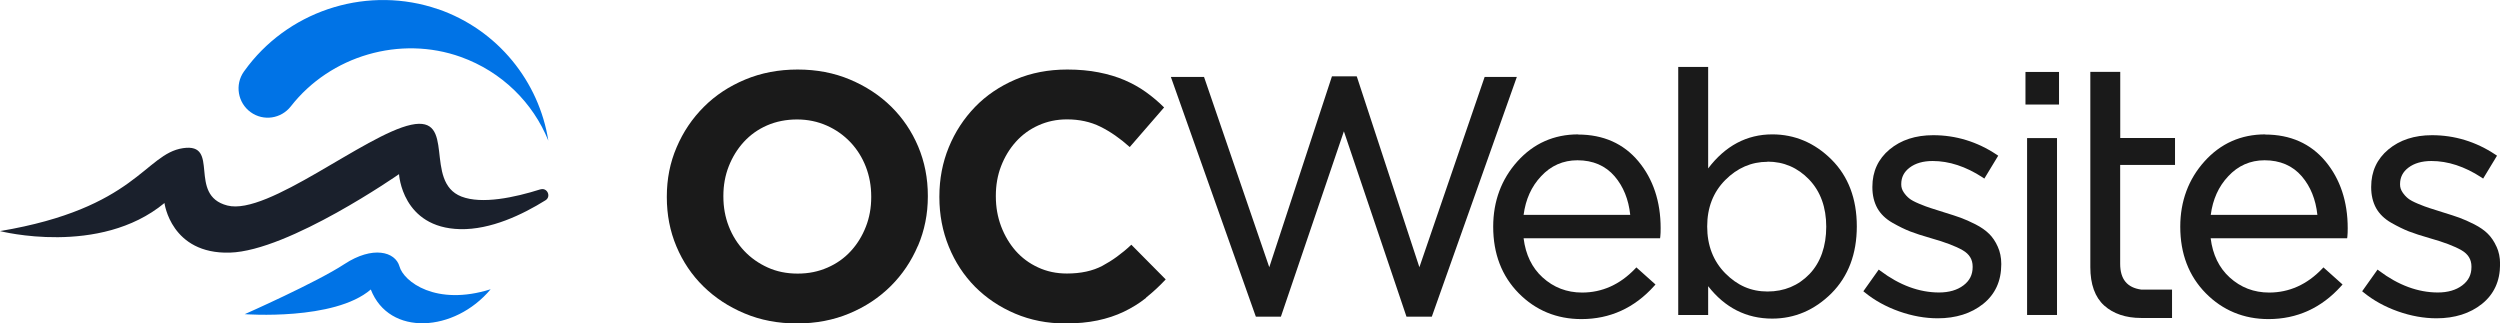
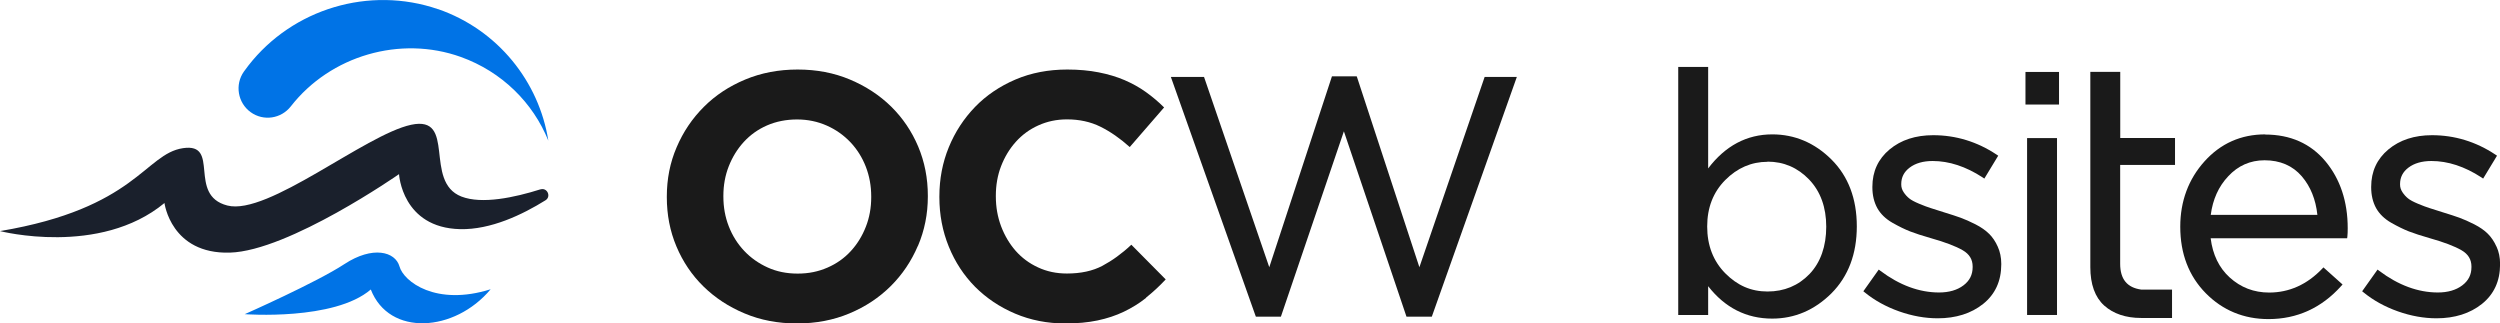
<svg xmlns="http://www.w3.org/2000/svg" id="Layer_2" data-name="Layer 2" viewBox="0 0 309.94 40.1">
  <defs>
    <style>
      .cls-1 {
        fill: #1a202c;
      }

      .cls-2 {
        fill: #0073e6;
      }

      .cls-3 {
        fill: #1a1a1a;
      }
    </style>
  </defs>
  <g id="Concept">
    <g>
      <g>
        <g>
          <path class="cls-3" d="M113.8,30.47c-.81,1.9-1.93,3.57-3.37,5s-3.14,2.56-5.13,3.39c-1.98.83-4.15,1.24-6.5,1.24s-4.51-.41-6.48-1.24c-1.97-.82-3.67-1.94-5.11-3.35-1.43-1.4-2.55-3.06-3.35-4.96-.8-1.9-1.19-3.93-1.19-6.1v-.09c0-2.17.4-4.21,1.22-6.11.81-1.9,1.93-3.56,3.37-5s3.14-2.56,5.13-3.39,4.15-1.24,6.5-1.24,4.51.41,6.48,1.24,3.67,1.94,5.11,3.35c1.43,1.41,2.55,3.06,3.35,4.95.8,1.9,1.2,3.93,1.2,6.11v.09c0,2.17-.41,4.21-1.22,6.11ZM108.01,24.36c0-1.3-.22-2.53-.67-3.69-.45-1.16-1.09-2.17-1.91-3.04-.83-.87-1.8-1.56-2.93-2.06s-2.36-.76-3.69-.76-2.6.25-3.72.74c-1.12.49-2.07,1.17-2.87,2.04-.8.87-1.42,1.88-1.87,3.02s-.67,2.37-.67,3.67v.09c0,1.31.22,2.54.67,3.69.45,1.16,1.09,2.17,1.91,3.04.82.87,1.8,1.56,2.91,2.06,1.12.51,2.35.76,3.72.76s2.56-.25,3.69-.74c1.13-.49,2.09-1.17,2.89-2.04.8-.87,1.42-1.87,1.87-3.02.45-1.14.67-2.37.67-3.67v-.09Z" />
          <path class="cls-3" d="M142.1,36.92c-.84.67-1.76,1.24-2.76,1.72-1,.48-2.09.84-3.28,1.09s-2.52.37-4,.37c-2.23,0-4.3-.41-6.21-1.22-1.91-.81-3.56-1.92-4.96-3.32-1.39-1.41-2.48-3.06-3.26-4.98-.78-1.91-1.17-3.96-1.17-6.13v-.09c0-2.17.39-4.21,1.17-6.11.78-1.9,1.87-3.56,3.26-5,1.39-1.43,3.06-2.56,5-3.39,1.94-.83,4.09-1.24,6.43-1.24,1.42,0,2.72.12,3.89.35,1.17.23,2.24.55,3.2.96.95.41,1.84.9,2.65,1.48.81.58,1.57,1.22,2.26,1.91l-4.26,4.91c-1.19-1.07-2.4-1.91-3.63-2.52s-2.62-.91-4.15-.91c-1.28,0-2.45.25-3.54.74-1.09.49-2.02,1.17-2.8,2.04-.78.87-1.39,1.88-1.83,3.02s-.65,2.37-.65,3.67v.09c0,1.31.22,2.54.65,3.69.44,1.16,1.04,2.17,1.8,3.04.77.87,1.69,1.56,2.78,2.06,1.09.51,2.28.76,3.58.76,1.74,0,3.21-.32,4.41-.96,1.2-.64,2.4-1.5,3.58-2.61l4.26,4.3c-.78.84-1.6,1.59-2.44,2.26Z" />
        </g>
        <g>
          <g>
            <polygon class="cls-3" points="175.97 33.13 168.26 9.63 168.2 9.46 165.13 9.46 157.36 33.13 149.33 9.71 149.27 9.54 145.16 9.54 155.63 39.08 155.7 39.26 158.8 39.26 166.61 16.28 174.31 39.08 174.37 39.26 177.51 39.26 187.93 9.88 188.05 9.54 184.06 9.54 175.97 33.13" />
-             <path class="cls-3" d="M195.65,16.66c-2.99,0-5.52,1.12-7.52,3.34-1.99,2.21-3.01,4.94-3.01,8.11,0,3.34,1.06,6.11,3.16,8.24,2.1,2.13,4.72,3.21,7.78,3.21,3.54,0,6.57-1.38,9.01-4.1l.17-.19-2.37-2.12-.17.18c-1.87,1.95-4.08,2.94-6.56,2.94-1.89,0-3.53-.63-4.9-1.88-1.31-1.19-2.1-2.82-2.35-4.85h16.92l.03-.23c.03-.26.04-.6.04-1.02,0-3.3-.93-6.09-2.75-8.28-1.84-2.21-4.36-3.33-7.49-3.33ZM195.56,19.87c1.93,0,3.48.67,4.61,1.98,1.09,1.27,1.74,2.88,1.94,4.79h-13.22c.25-1.91.97-3.52,2.16-4.78,1.22-1.32,2.74-1.99,4.51-1.99Z" />
-             <path class="cls-3" d="M219.71,16.66c-3.15,0-5.82,1.42-7.94,4.22v-12.58h-3.71v30.75h3.71v-3.57c2.08,2.67,4.74,4.02,7.94,4.02,2.79,0,5.26-1.06,7.35-3.14,2.08-2.09,3.14-4.88,3.14-8.3s-1.06-6.21-3.14-8.28c-2.08-2.07-4.55-3.12-7.35-3.12ZM219.13,20.04c2.02,0,3.75.75,5.16,2.22,1.41,1.48,2.12,3.44,2.12,5.85s-.7,4.43-2.08,5.87c-1.38,1.43-3.13,2.16-5.2,2.16s-3.75-.76-5.24-2.26c-1.49-1.51-2.24-3.46-2.24-5.8s.75-4.26,2.24-5.76c1.49-1.5,3.25-2.26,5.24-2.26Z" />
+             <path class="cls-3" d="M219.71,16.66c-3.15,0-5.82,1.42-7.94,4.22v-12.58h-3.71v30.75h3.71v-3.57c2.08,2.67,4.74,4.02,7.94,4.02,2.79,0,5.26-1.06,7.35-3.14,2.08-2.09,3.14-4.88,3.14-8.3s-1.06-6.21-3.14-8.28c-2.08-2.07-4.55-3.12-7.35-3.12ZM219.13,20.04c2.02,0,3.75.75,5.16,2.22,1.41,1.48,2.12,3.44,2.12,5.85s-.7,4.43-2.08,5.87c-1.38,1.43-3.13,2.16-5.2,2.16s-3.75-.76-5.24-2.26c-1.49-1.51-2.24-3.46-2.24-5.8s.75-4.26,2.24-5.76c1.49-1.5,3.25-2.26,5.24-2.26" />
            <path class="cls-3" d="M246.59,28.98c-.42-.42-.98-.81-1.68-1.17-.67-.34-1.3-.62-1.85-.82-.54-.19-1.22-.42-2.02-.66-.78-.25-1.34-.43-1.7-.54-.36-.11-.83-.29-1.41-.53-.57-.24-.99-.46-1.24-.67-.25-.2-.49-.46-.69-.77-.19-.29-.29-.6-.29-.93v-.08c0-.83.34-1.5,1.04-2.03.71-.54,1.67-.82,2.85-.82,2.04,0,4.12.68,6.19,2.03l.22.15,1.72-2.84-.21-.14c-2.41-1.6-5.05-2.4-7.85-2.4-2.18,0-3.99.59-5.4,1.76-1.42,1.18-2.14,2.74-2.14,4.63v.08c0,.98.21,1.84.61,2.57.41.73,1.04,1.34,1.88,1.82.81.46,1.55.82,2.19,1.07.64.25,1.51.53,2.59.84,1.74.49,3.06.99,3.94,1.5.82.48,1.22,1.14,1.22,2.01v.08c0,.94-.37,1.68-1.14,2.26-.78.59-1.8.88-3.03.88-2.44,0-4.89-.9-7.26-2.68l-.21-.16-1.91,2.69.19.15c1.2.98,2.63,1.77,4.24,2.34,1.61.57,3.22.86,4.79.86,2.26,0,4.15-.6,5.63-1.78,1.49-1.19,2.25-2.84,2.25-4.9v-.08c0-.78-.15-1.5-.44-2.13-.28-.63-.64-1.16-1.07-1.59Z" />
            <rect class="cls-3" x="251.31" y="17.12" width="3.71" height="21.93" />
            <rect class="cls-3" x="251.11" y="8.92" width="4.16" height="4.04" />
            <path class="cls-3" d="M280.83,16.66c-2.99,0-5.52,1.12-7.52,3.34-1.99,2.21-3.01,4.94-3.01,8.11,0,3.34,1.06,6.11,3.16,8.24,2.1,2.13,4.72,3.21,7.78,3.21,3.54,0,6.57-1.38,9.01-4.1l.17-.19-2.37-2.12-.17.18c-1.87,1.95-4.08,2.94-6.56,2.94-1.89,0-3.53-.63-4.9-1.88-1.31-1.19-2.1-2.82-2.35-4.85h16.92l.03-.23c.03-.26.04-.6.04-1.02,0-3.3-.93-6.09-2.75-8.28-1.84-2.21-4.36-3.33-7.49-3.33ZM280.75,19.87c1.93,0,3.48.67,4.61,1.98,1.09,1.27,1.74,2.88,1.94,4.79h-13.22c.25-1.91.97-3.52,2.16-4.78,1.22-1.32,2.74-1.99,4.51-1.99Z" />
            <path class="cls-3" d="M309.5,30.57c-.28-.63-.64-1.16-1.07-1.59-.42-.42-.98-.81-1.68-1.17-.67-.34-1.3-.62-1.85-.82-.54-.19-1.22-.42-2.02-.66-.78-.25-1.34-.43-1.7-.54-.36-.11-.83-.29-1.41-.53-.57-.24-.99-.46-1.24-.67-.25-.2-.49-.46-.69-.77-.19-.29-.29-.6-.29-.93v-.08c0-.83.34-1.5,1.04-2.03.71-.54,1.67-.82,2.85-.82,2.04,0,4.12.68,6.19,2.03l.22.15,1.72-2.84-.21-.14c-2.41-1.6-5.05-2.4-7.85-2.4-2.18,0-3.99.59-5.4,1.76-1.42,1.18-2.14,2.74-2.14,4.63v.08c0,.98.21,1.84.61,2.57.41.73,1.04,1.34,1.88,1.82.81.46,1.55.82,2.19,1.07.64.25,1.51.53,2.59.84,1.74.49,3.06.99,3.94,1.5.82.48,1.22,1.14,1.22,2.01v.08c0,.94-.37,1.68-1.14,2.26-.78.59-1.8.88-3.03.88-2.44,0-4.89-.9-7.26-2.68l-.21-.16-1.91,2.69.19.15c1.2.98,2.63,1.77,4.24,2.34,1.61.57,3.22.86,4.79.86,2.26,0,4.15-.6,5.63-1.78,1.49-1.19,2.25-2.84,2.25-4.9v-.08c0-.78-.15-1.5-.44-2.13Z" />
          </g>
          <path class="cls-3" d="M269.65,20.45v-3.34h-6.79v-8.2h-3.71v24.2c0,2.14.58,3.74,1.72,4.77,1.14,1.02,2.68,1.54,4.58,1.54h3.83v-3.52h-3.83c-1.71-.24-2.6-1.26-2.6-3.2v-12.25h6.79Z" />
        </g>
      </g>
      <g>
        <path class="cls-2" d="M54.31,1.14c-8.5-2.93-18.02-.06-23.51,6.98-.19.25-.38.5-.56.75-1.15,1.62-.77,3.88.84,5.04,1.58,1.14,3.77.82,4.98-.73,4.91-6.29,13.57-8.81,21.07-6.12,5.09,1.83,8.95,5.67,10.85,10.38-1.15-7.3-6.24-13.74-13.67-16.31Z" />
        <g>
          <path class="cls-2" d="M30.35,38.95s11.09.84,15.62-3.06c2.28,5.86,10.4,5.31,14.86-.03-6.8,2.14-10.78-.96-11.3-2.82s-3.34-2.59-6.83-.3c-3.49,2.29-12.36,6.21-12.36,6.21Z" />
          <path class="cls-1" d="M67.01,23.47c-3.23,1.02-7.26,1.88-9.8.9-4.76-1.85-.55-10.12-6.24-8.9-5.7,1.22-17.78,11.3-22.78,10.01-5.01-1.28-.79-7.82-5.51-7.11-4.72.71-5.82,7.45-22.68,10.28,0,0,12.34,3.18,20.39-3.48,0,0,.8,6.36,8.11,6.15,7.31-.21,20.97-9.73,20.97-9.73,0,0,.36,6.66,7.59,6.82,3.77.08,7.68-1.78,10.57-3.58.74-.46.21-1.61-.62-1.35Z" />
        </g>
      </g>
    </g>
  </g>
</svg>